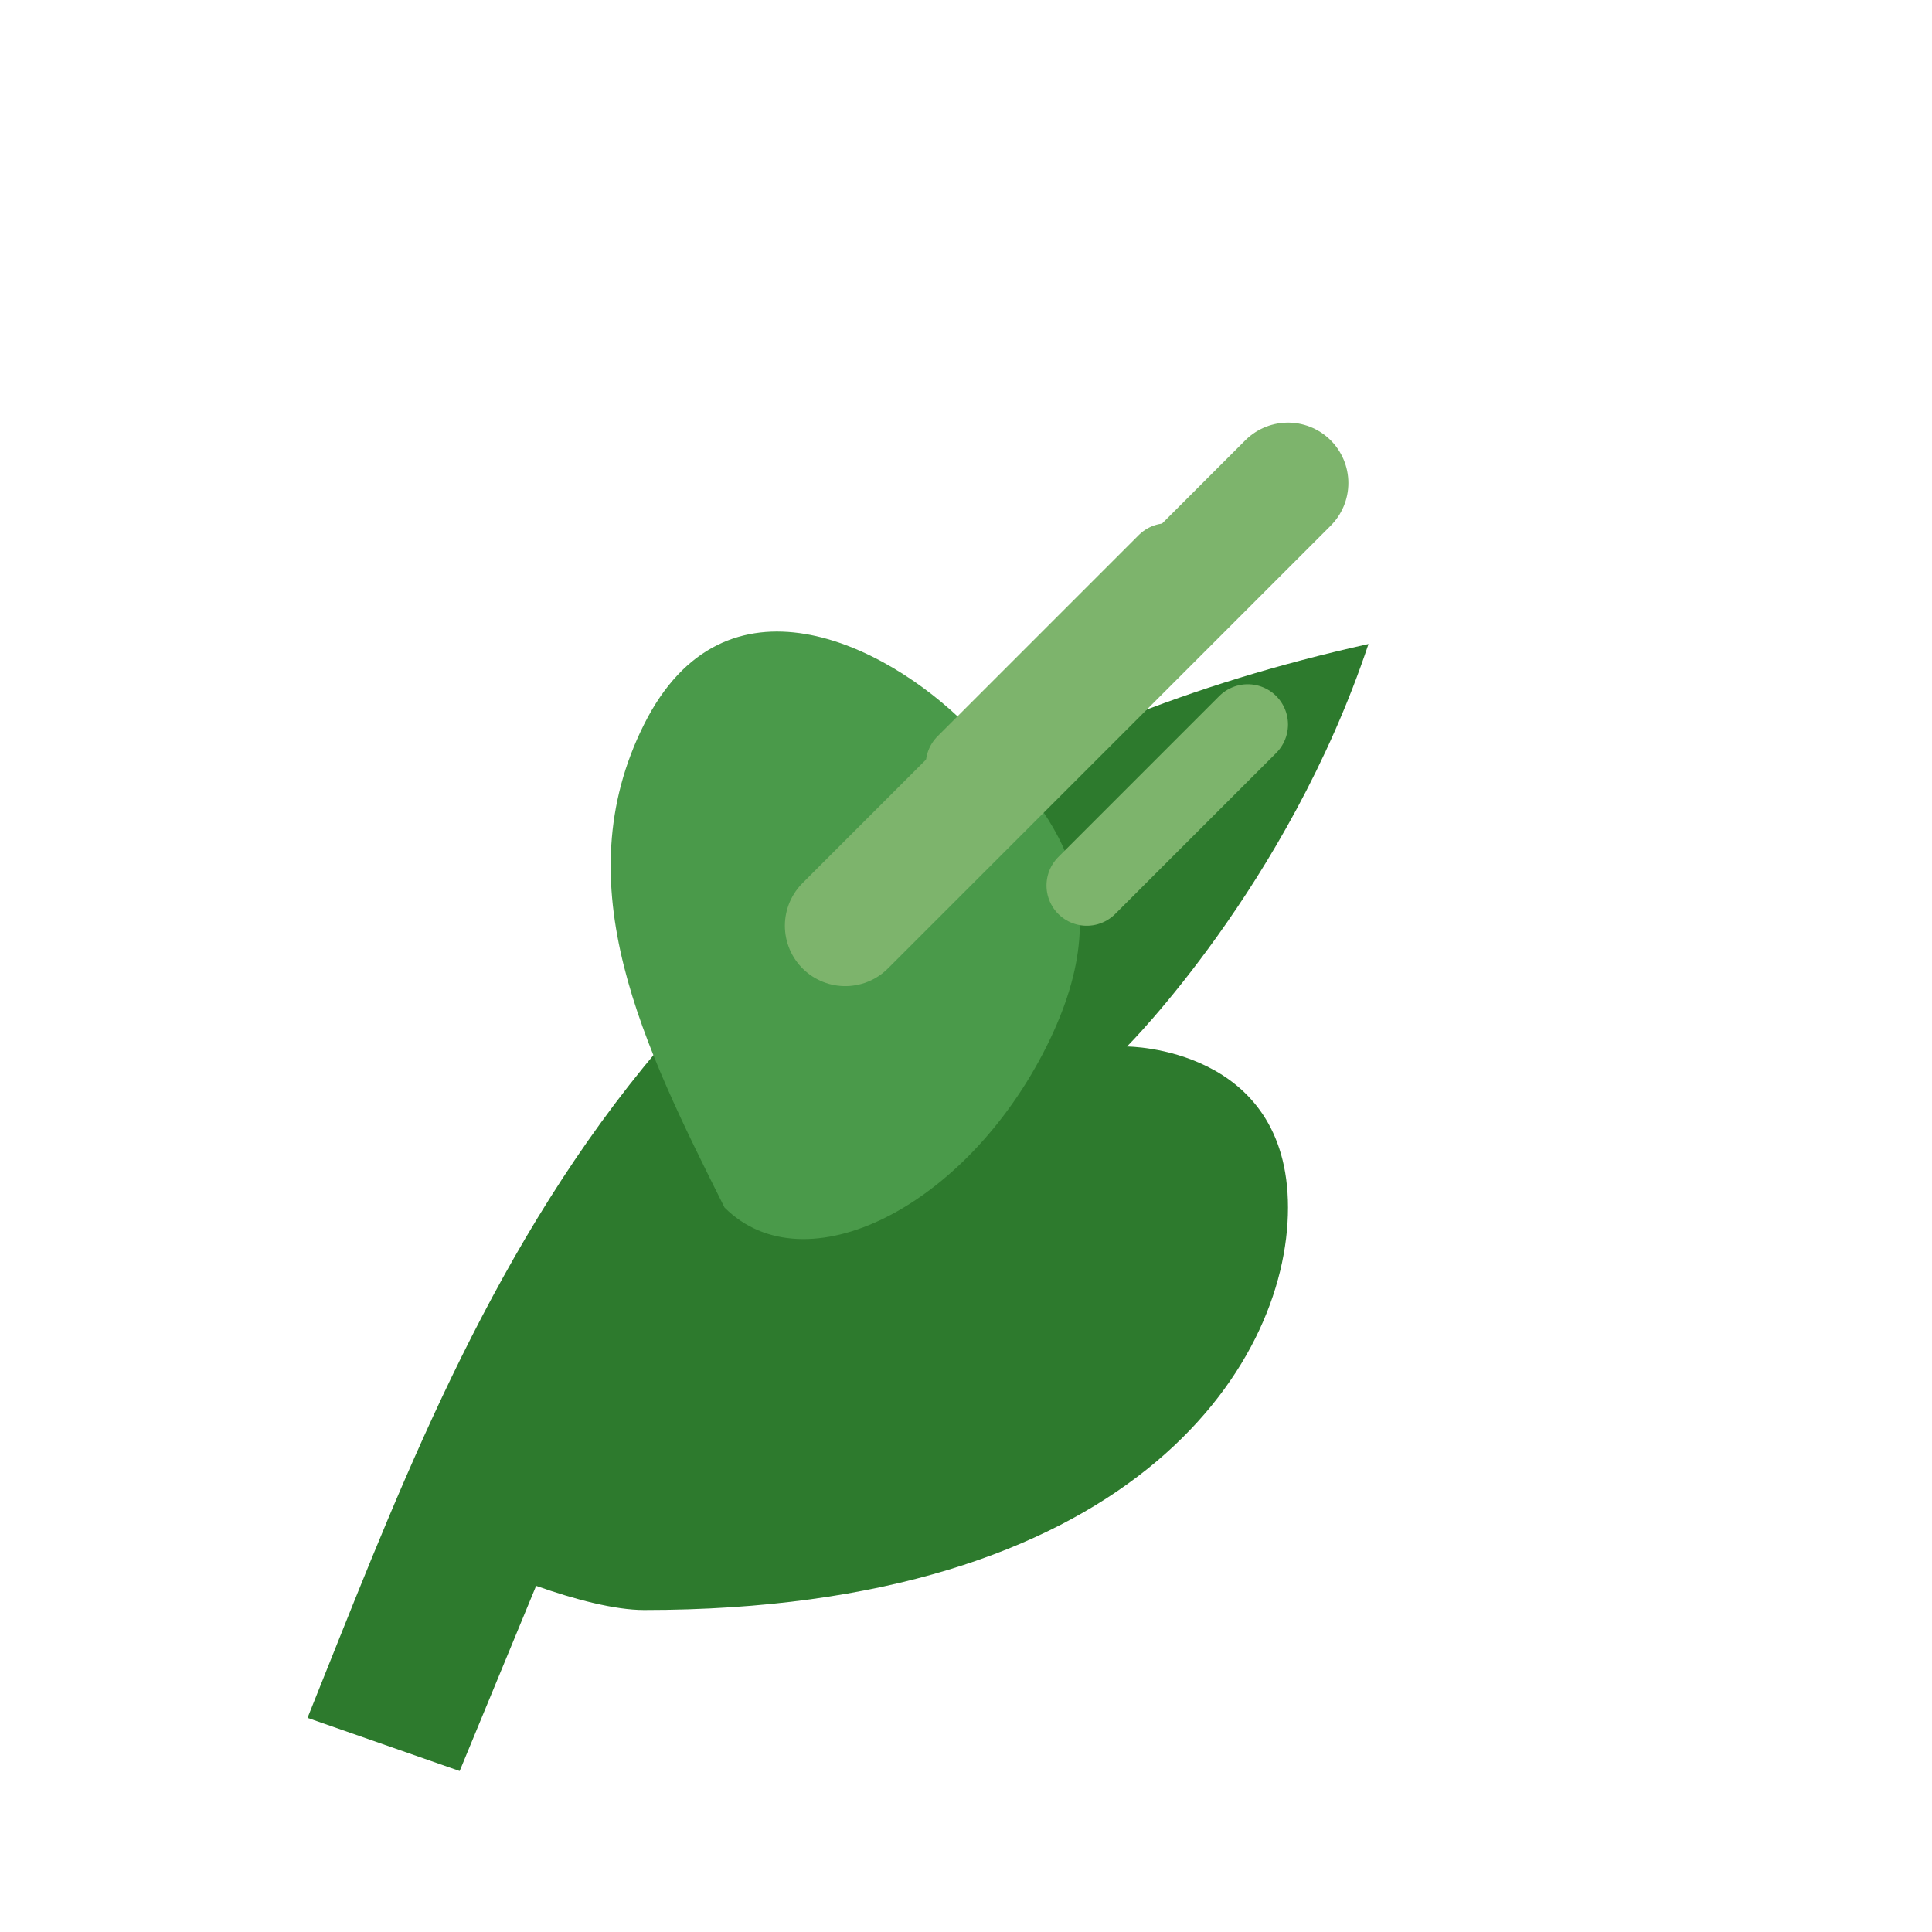
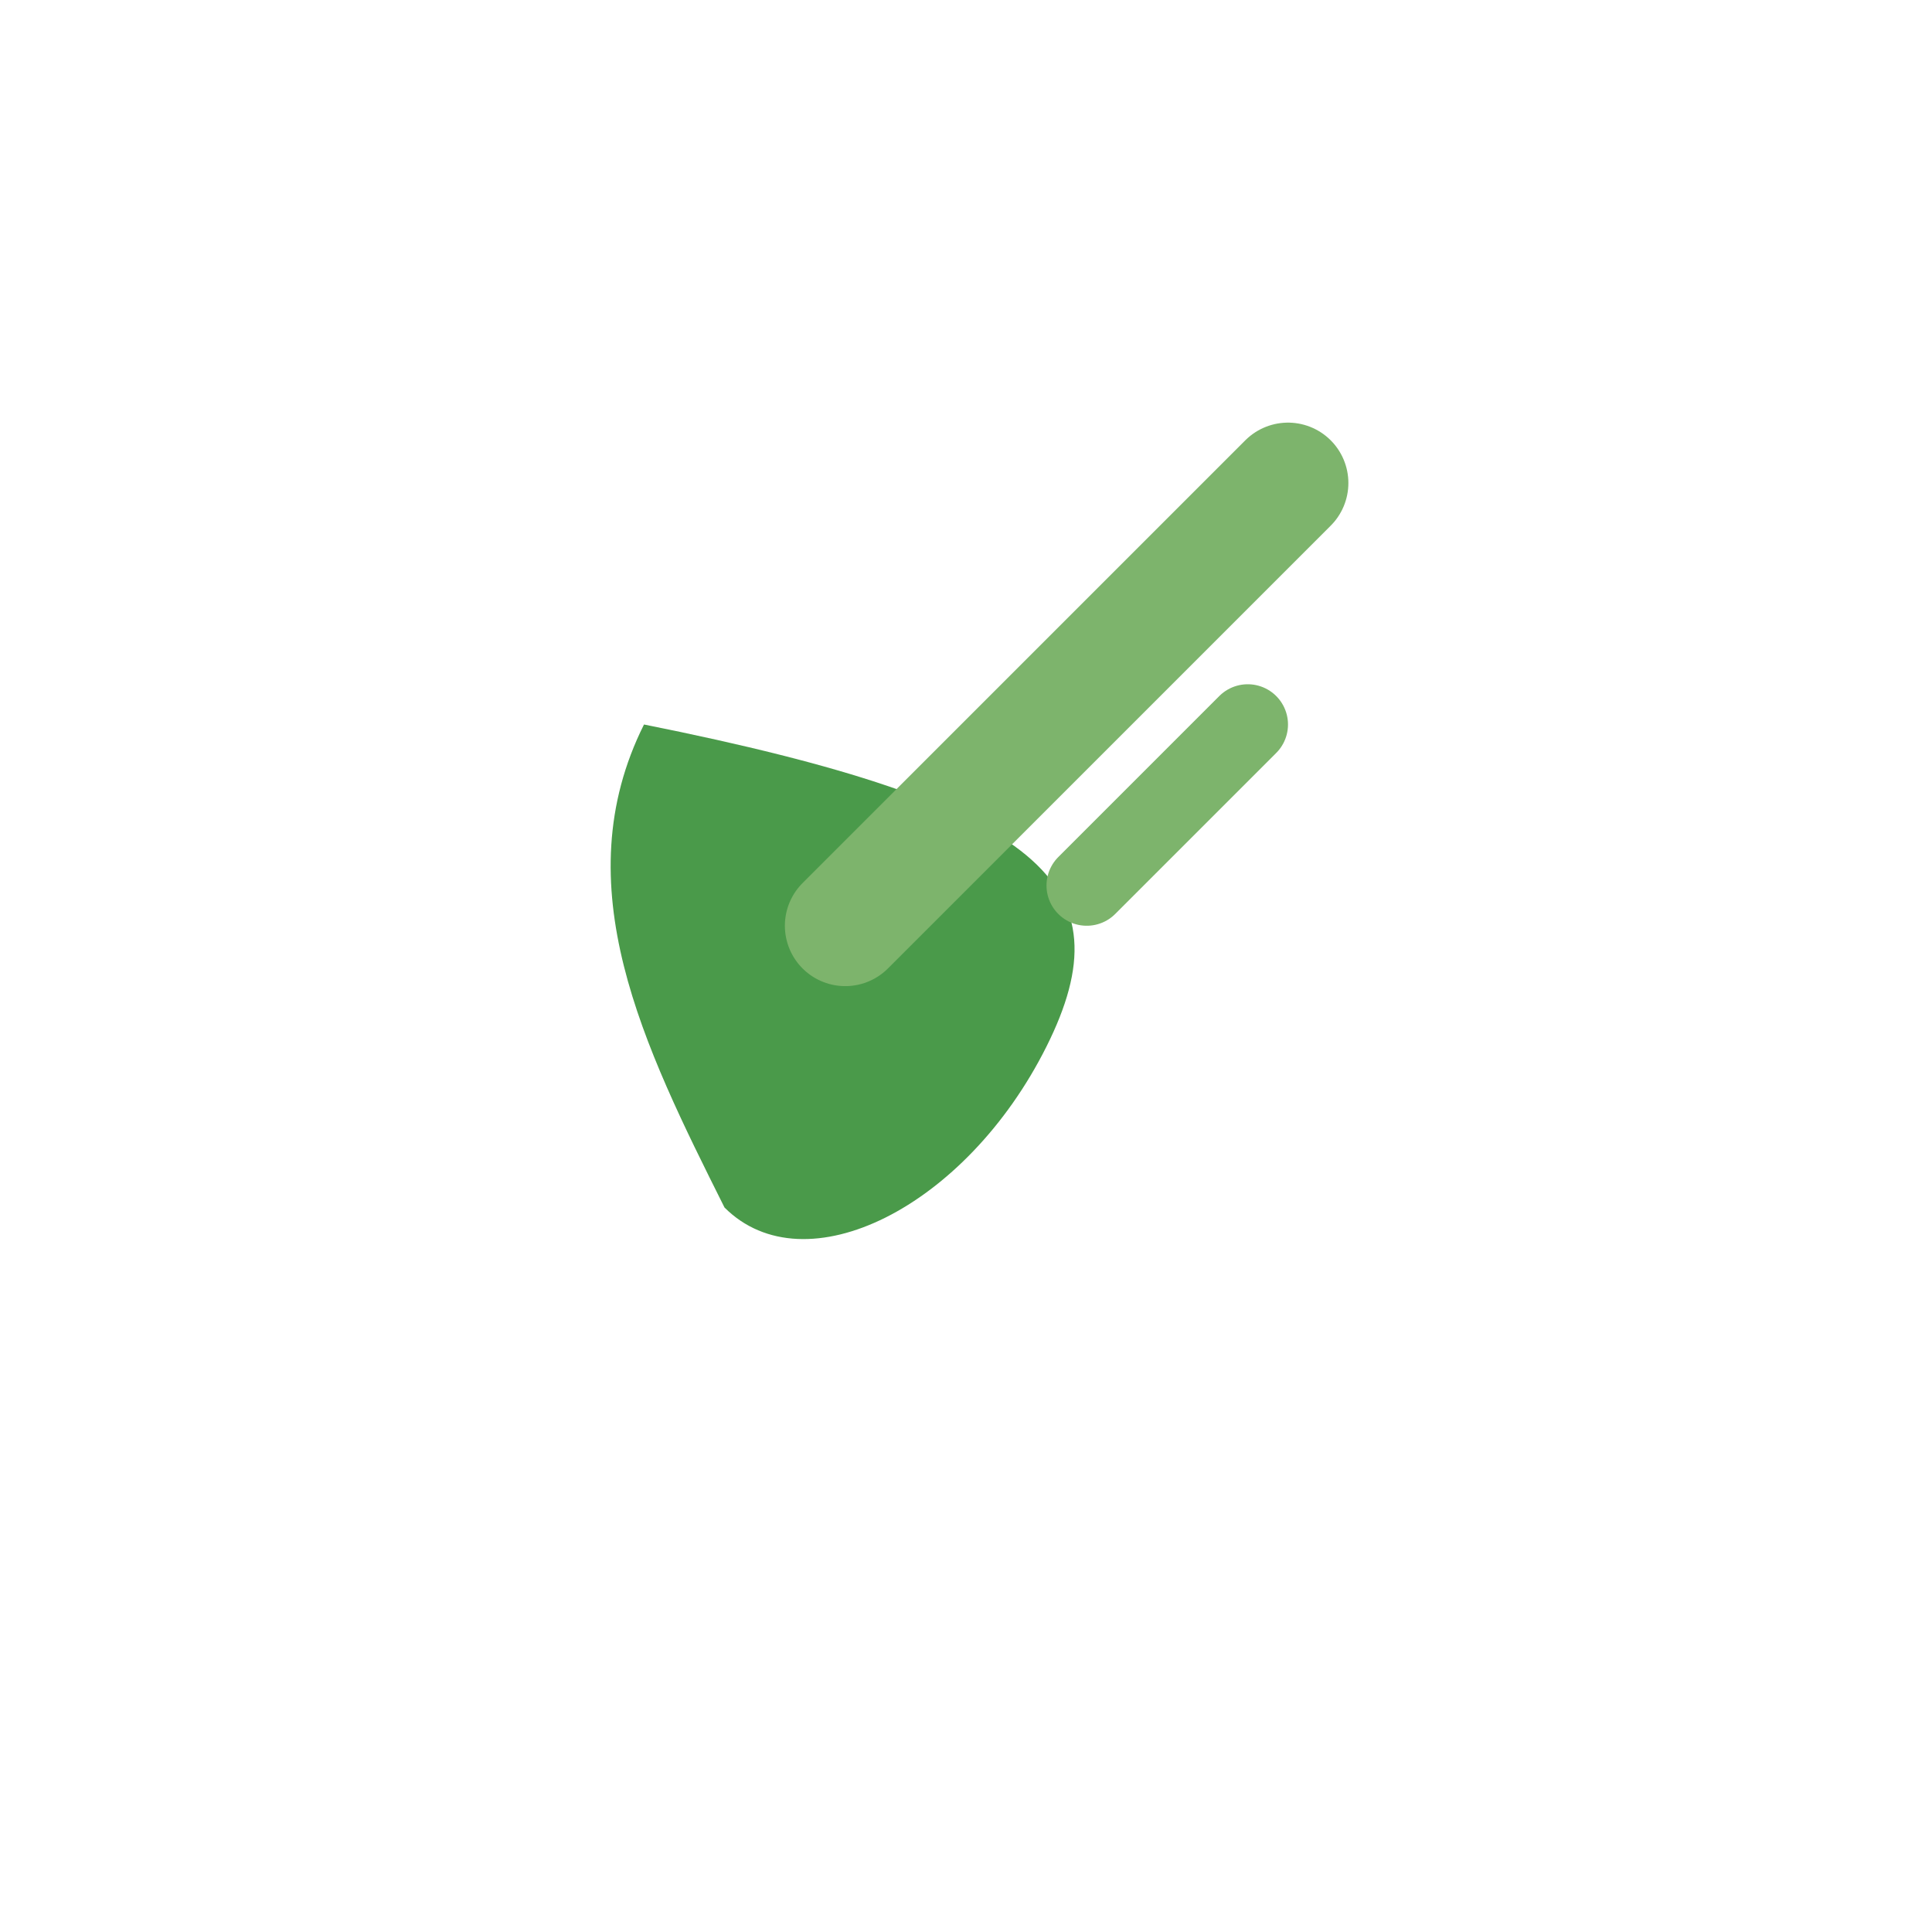
<svg xmlns="http://www.w3.org/2000/svg" width="24" height="24" viewBox="0 0 24 24" fill="none">
-   <path d="M17 8C8 10 5.9 16.17 3.82 21.34L5.71 22L6.66 19.7C7.14 19.87 7.64 20 8 20C14 20 16 17 16 15C16 13 14 13 14 13C14 13 16 11 17 8Z" fill="#2d7a2d" />
-   <path d="M9 15C8 13 7 11 8 9C9 7 11 8 12 9C13 10 14 11 13 13C12 15 10 16 9 15Z" fill="#4a9a4a" />
+   <path d="M9 15C8 13 7 11 8 9C13 10 14 11 13 13C12 15 10 16 9 15Z" fill="#4a9a4a" />
  <path d="M10.5 11.5L16 6" stroke="#7db46c" stroke-width="1.5" stroke-linecap="round" />
-   <path d="M12 9.5L14.5 7" stroke="#7db46c" stroke-width="1" stroke-linecap="round" />
  <path d="M13.5 11L15.5 9" stroke="#7db46c" stroke-width="1" stroke-linecap="round" />
</svg>